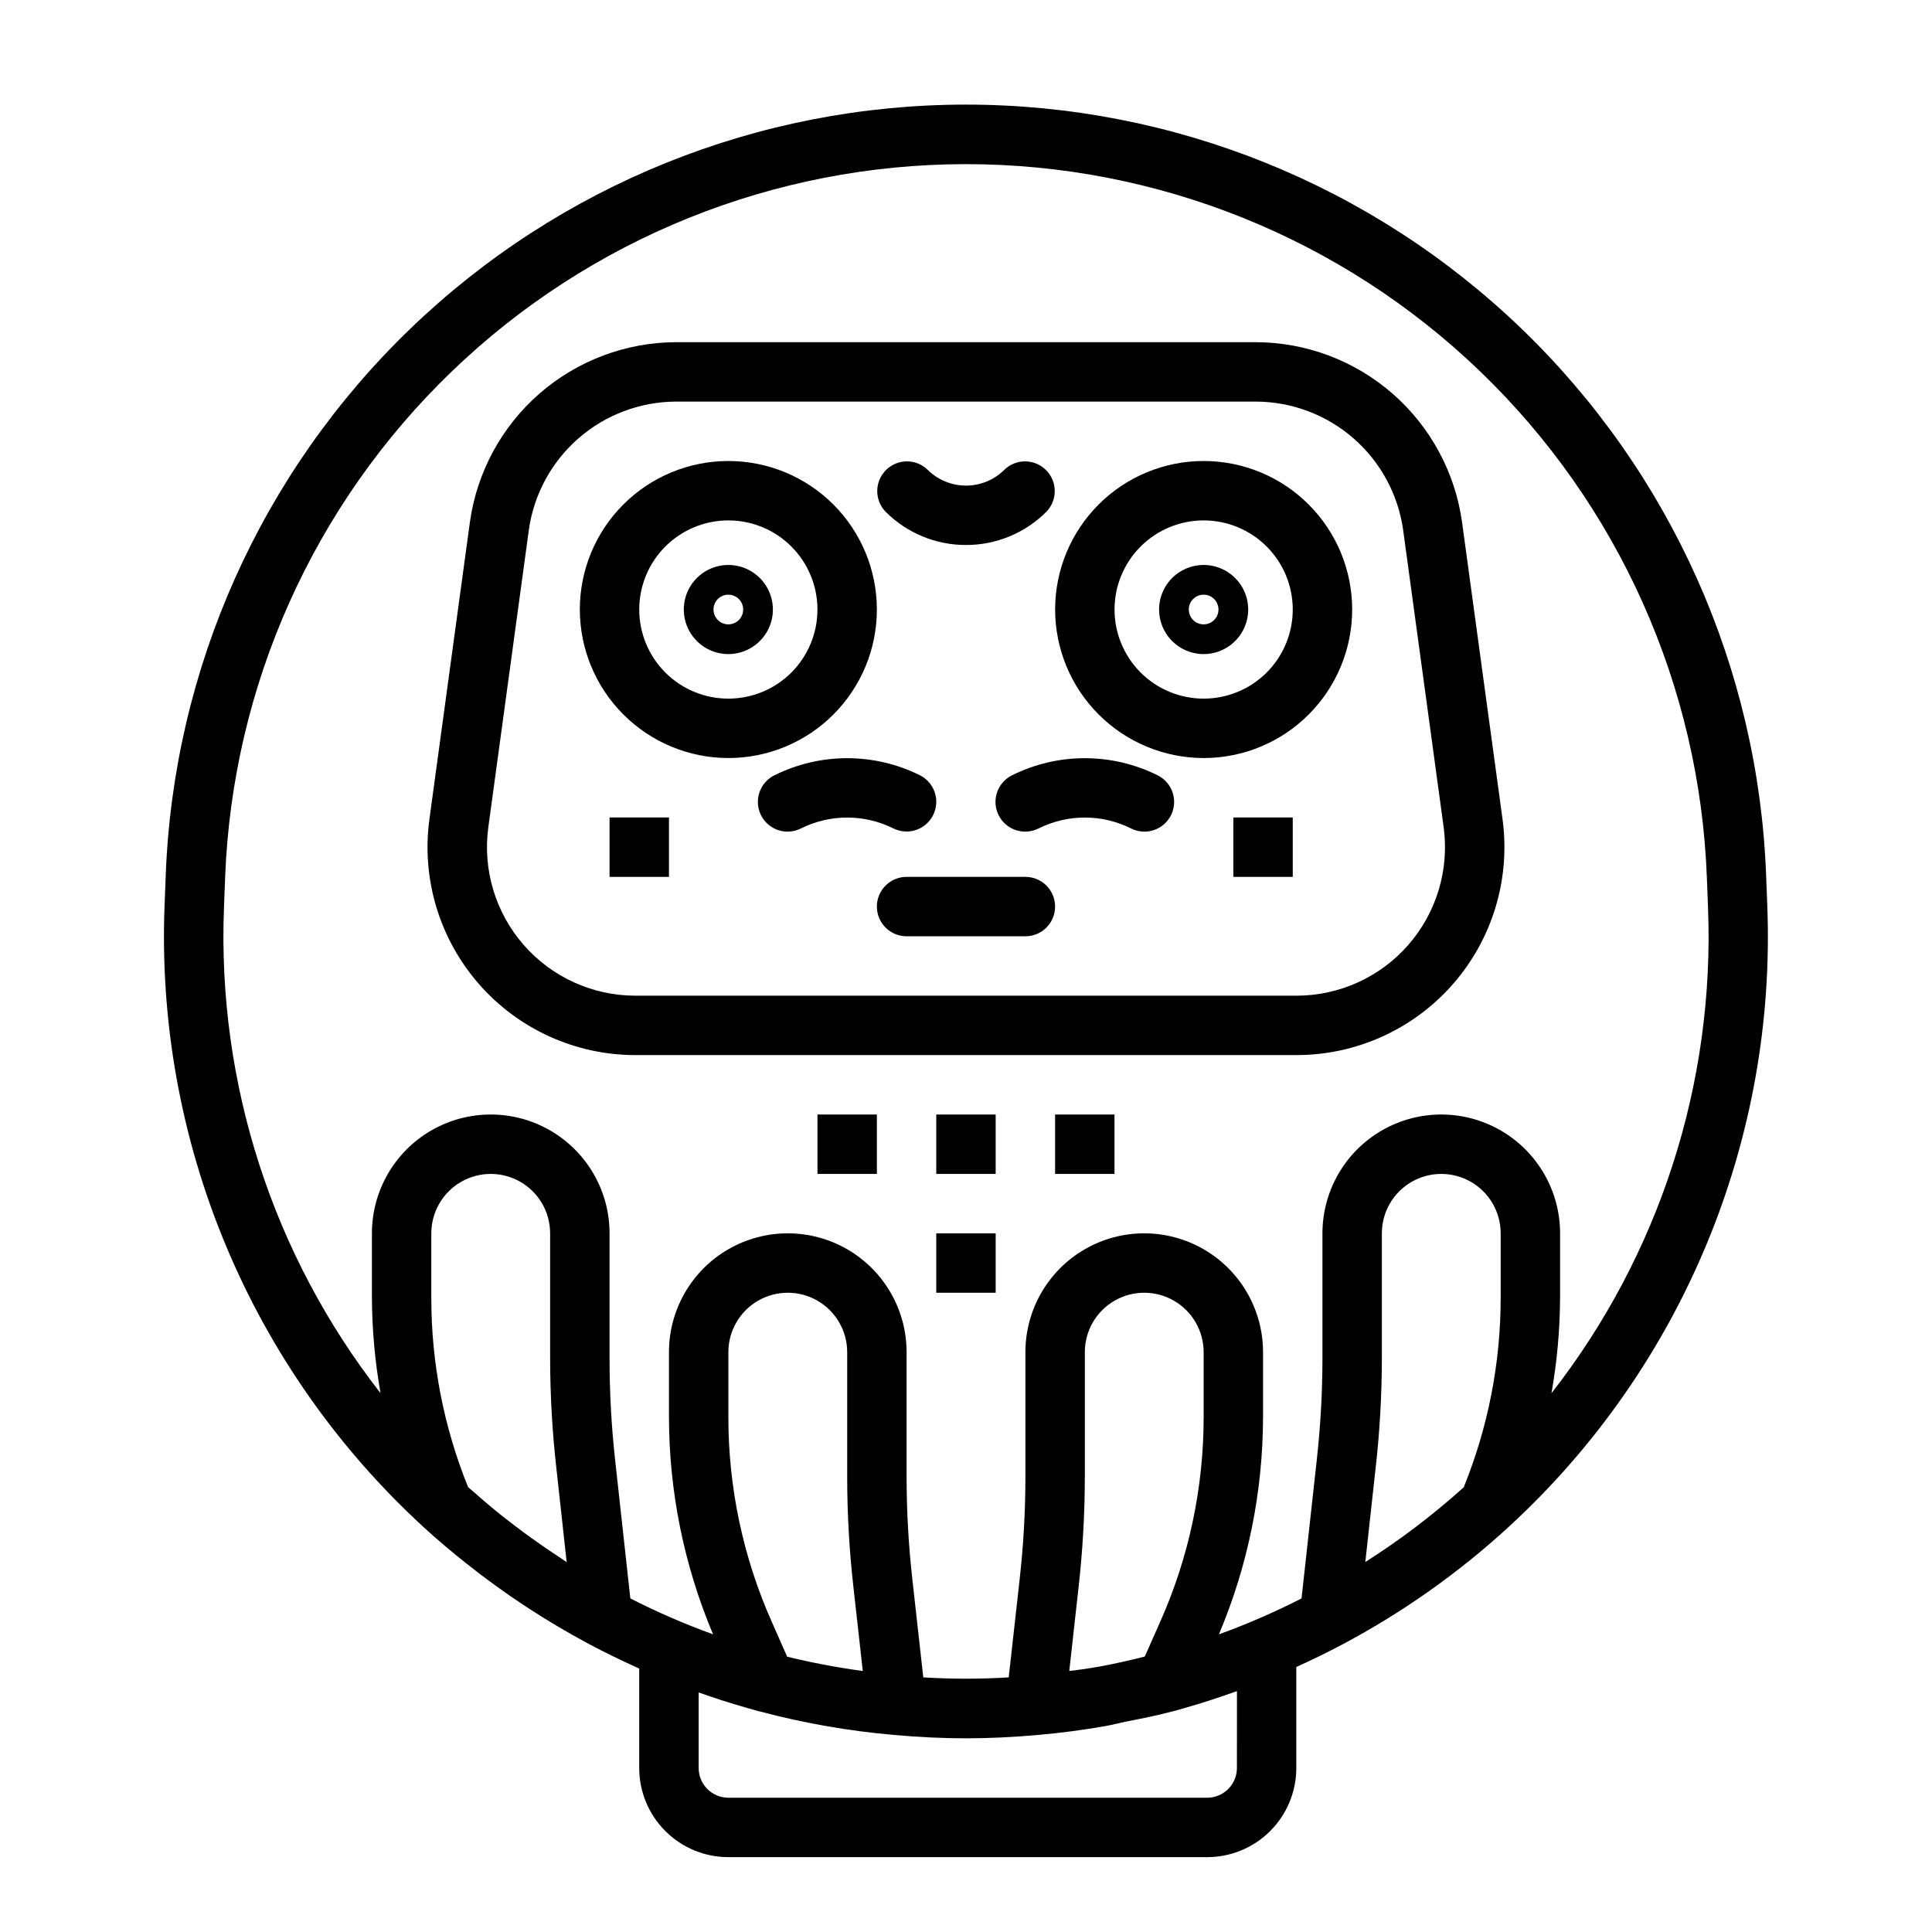
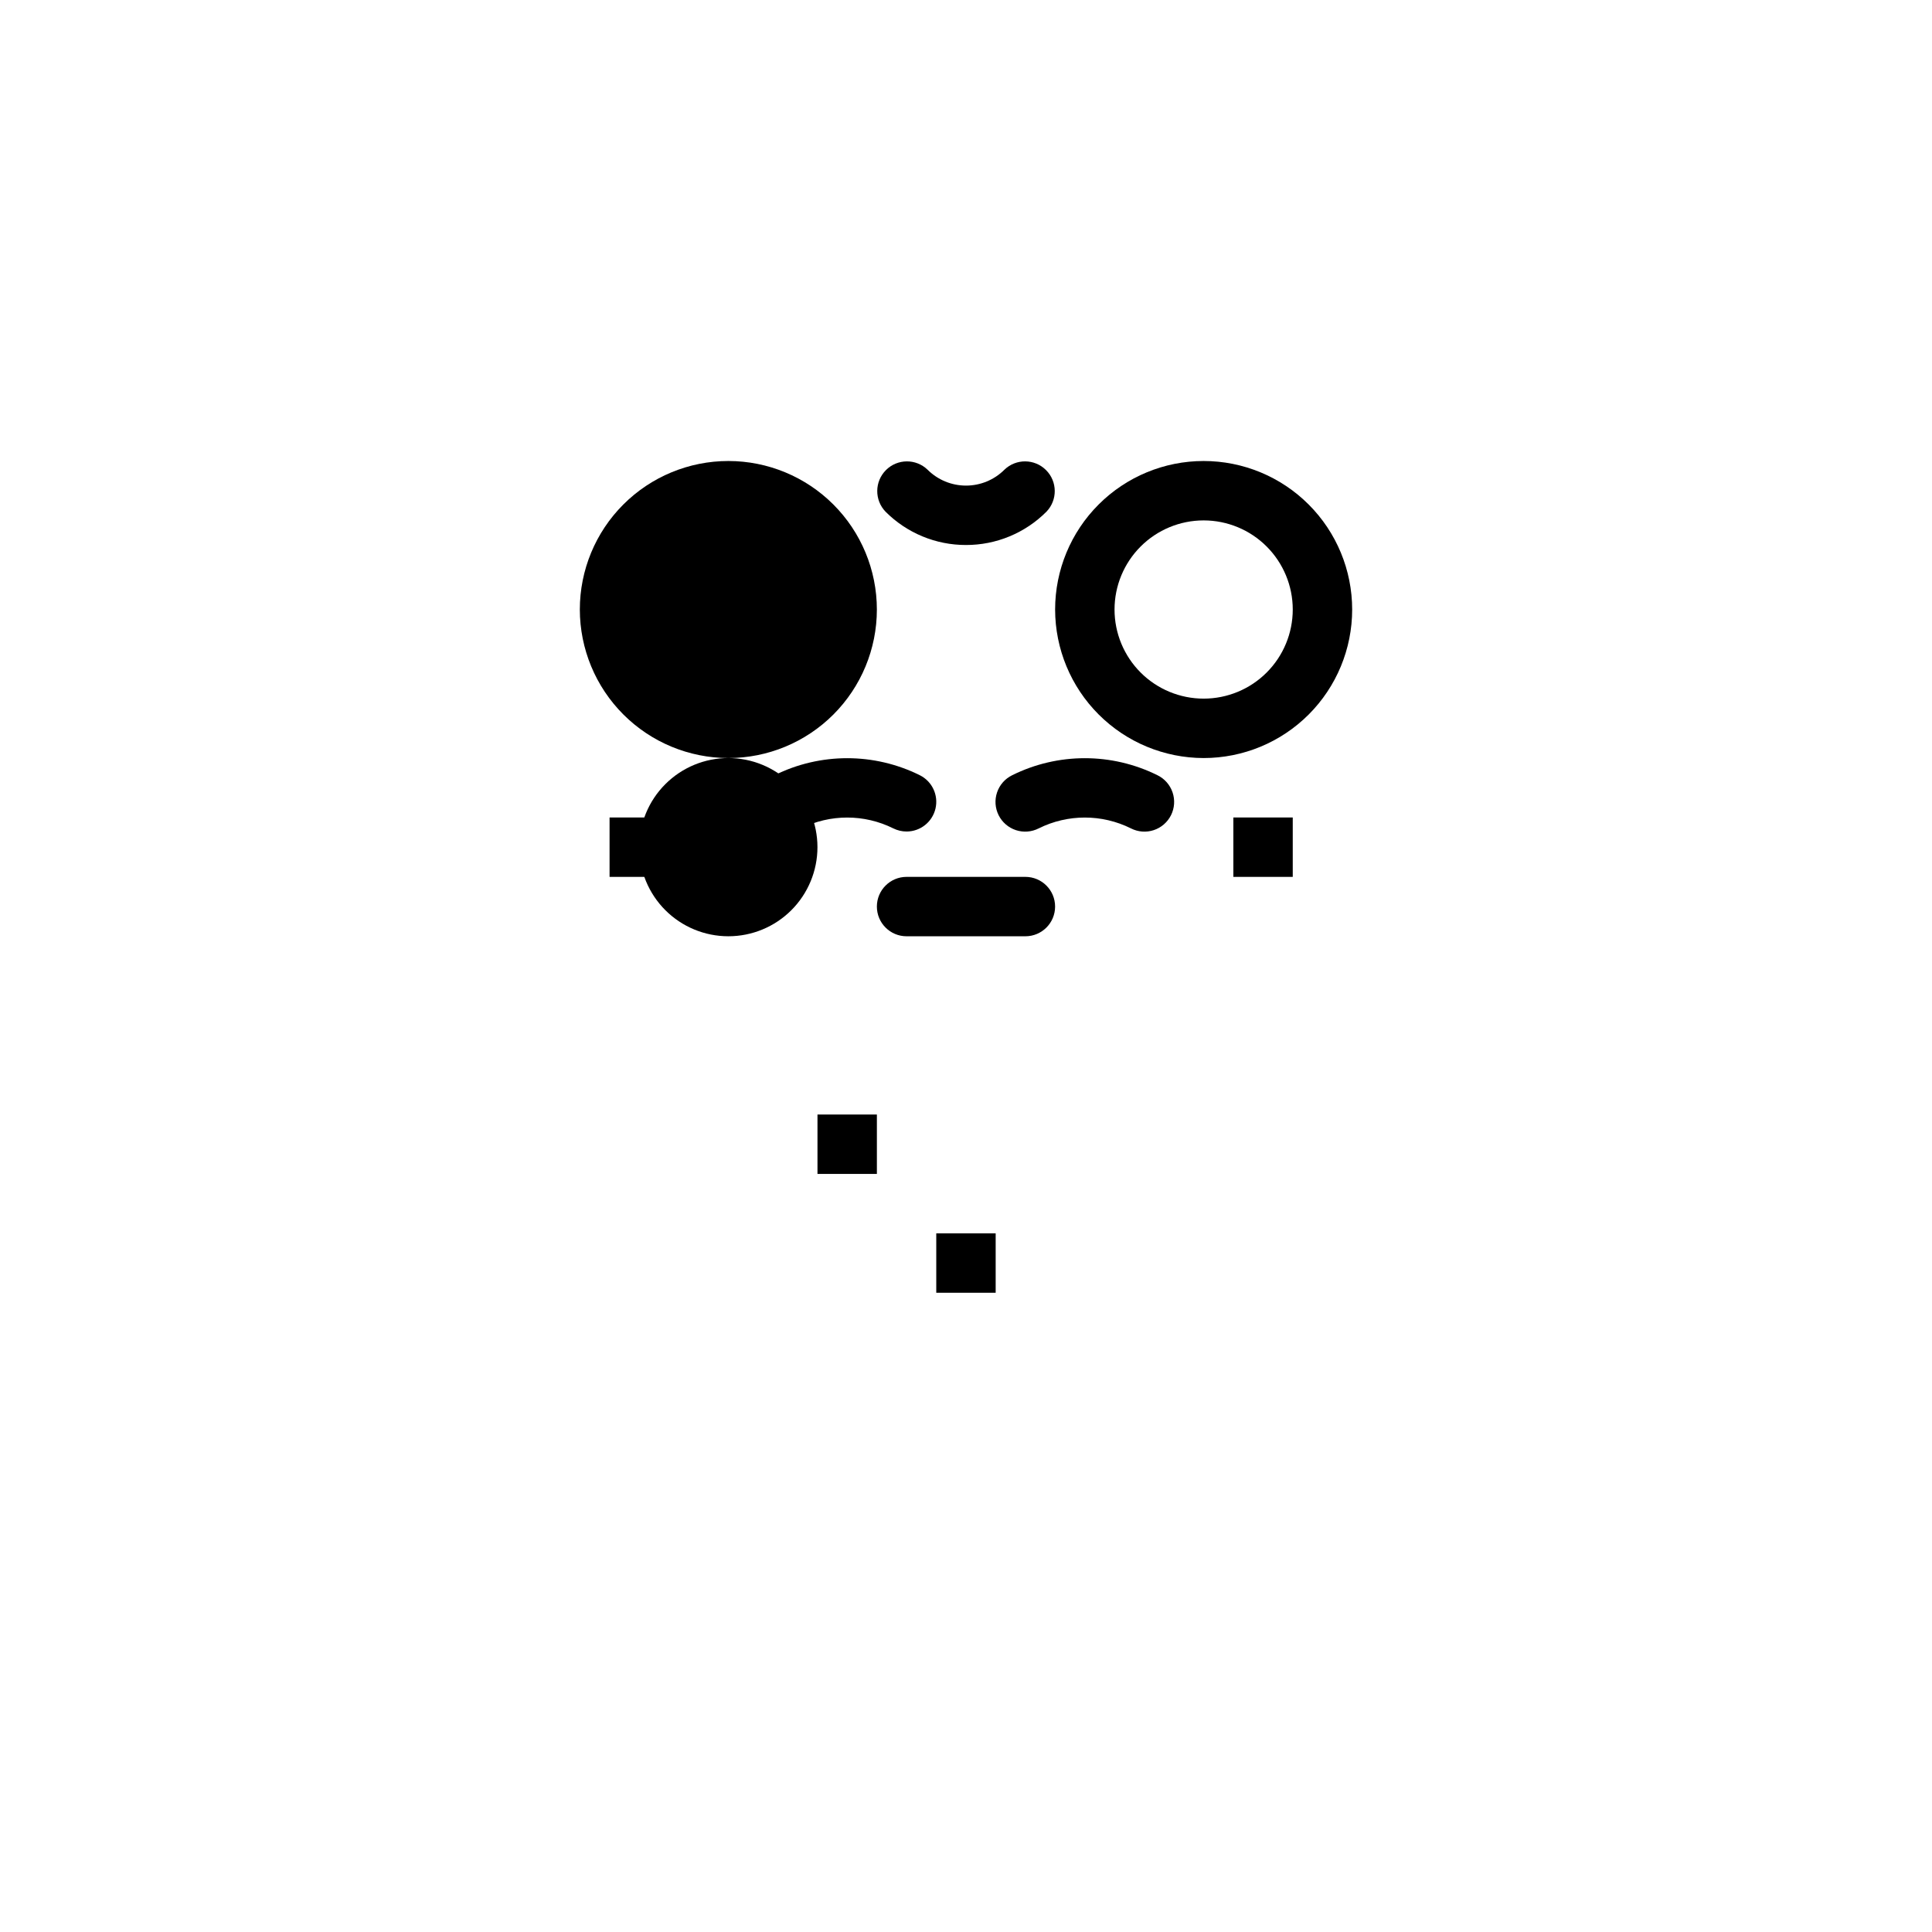
<svg xmlns="http://www.w3.org/2000/svg" fill="#000000" width="800px" height="800px" version="1.1" viewBox="144 144 512 512">
  <g>
-     <path d="m256.13 548.59c3.731 3.434 7.629 6.699 11.609 9.863h0.004c10.098 8.023 20.898 15.113 32.273 21.191 4.41 2.363 8.895 4.504 13.383 6.535v26.363c0 6.262 2.488 12.27 6.918 16.699 4.43 4.43 10.434 6.918 16.699 6.918h126.9c6.266 0 12.273-2.488 16.699-6.918 4.43-4.43 6.918-10.438 6.918-16.699v-26.766c4.195-1.906 8.359-3.938 12.445-6.109 15.887-8.453 30.633-18.895 43.887-31.07l0.227-0.211h0.004c22.578-20.812 40.371-46.273 52.156-74.629 11.785-28.355 17.277-58.93 16.102-89.613l-0.316-8.18c-2.062-54.863-25.305-106.8-64.848-144.88-39.547-38.086-92.312-59.363-147.21-59.363-54.906 0-107.67 21.277-147.21 59.363-39.547 38.086-62.789 90.02-64.852 144.88l-0.316 8.195c-1.168 30.734 4.356 61.359 16.188 89.75 11.836 28.391 29.695 53.875 52.348 74.68zm35.715 7.816c-3.102-2.043-6.144-4.16-9.125-6.352-1.25-0.93-2.488-1.867-3.723-2.816-3.148-2.43-6.195-4.957-9.141-7.582-0.598-0.527-1.227-1.031-1.82-1.574h0.004c-6.438-15.91-9.746-32.91-9.738-50.074v-17.16c0-5.625 3.004-10.824 7.875-13.637 4.871-2.812 10.871-2.812 15.742 0 4.871 2.812 7.871 8.012 7.871 13.637v33.297c0.016 9.57 0.555 19.137 1.621 28.648l2.762 25.191c-0.785-0.547-1.547-1.066-2.328-1.578zm179.95 56.137c0 2.09-0.832 4.09-2.309 5.566s-3.477 2.305-5.566 2.305h-126.89c-4.348 0-7.875-3.523-7.875-7.871v-20.027c4.117 1.457 8.25 2.809 12.406 3.984l3.289 0.945c0.211 0.055 0.441 0.109 0.66 0.148h0.004c11.586 3.074 23.414 5.141 35.355 6.18 6.539 0.59 13.004 0.898 19.137 0.898s12.594-0.309 19.105-0.898c6-0.52 11.988-1.309 17.934-2.363 1.793-0.316 3.543-0.789 5.328-1.164 4.039-0.789 8.094-1.574 12.066-2.644 0.234-0.047 0.488-0.102 0.715-0.164l3.266-0.938c4.488-1.258 8.941-2.754 13.383-4.344zm-101.66-48.254 2.512 22.547v-0.004c-6.742-0.914-13.434-2.18-20.043-3.793l-4.055-9.188c-7.617-17.105-11.543-35.629-11.523-54.355v-17.16c0-5.625 3-10.824 7.871-13.637 4.871-2.812 10.871-2.812 15.742 0 4.871 2.812 7.875 8.012 7.875 13.637v33.297c0.012 9.574 0.555 19.141 1.621 28.656zm57.23 22.539 2.504-22.539h-0.004c1.066-9.516 1.609-19.082 1.625-28.656v-33.297c0-5.625 3-10.824 7.871-13.637s10.871-2.812 15.742 0c4.871 2.812 7.875 8.012 7.875 13.637v17.16c0.016 18.715-3.91 37.223-11.527 54.316l-4.07 9.195c-3.938 0.984-7.949 1.914-11.98 2.644-0.867 0.156-1.738 0.293-2.613 0.434-1.801 0.328-3.613 0.48-5.422 0.738zm114.33-98.82c-0.008 17.191-3.336 34.223-9.801 50.152-8.125 7.312-16.844 13.934-26.074 19.789l2.762-25.152 0.004 0.004c1.066-9.516 1.605-19.082 1.621-28.656v-33.297c0-5.625 3-10.824 7.871-13.637s10.875-2.812 15.746 0c4.871 2.812 7.871 8.012 7.871 13.637zm-338.35-103.29 0.316-8.203c1.93-50.781 23.457-98.84 60.066-134.08 36.609-35.246 85.449-54.934 136.27-54.934 50.816 0 99.656 19.688 136.27 54.934 36.609 35.242 58.141 83.301 60.07 134.08l0.316 8.18h-0.004c1.781 46.395-12.918 91.926-41.492 128.52 1.469-8.316 2.234-16.746 2.281-25.191v-17.176c0-11.25-6-21.645-15.742-27.27-9.742-5.625-21.746-5.625-31.488 0-9.742 5.625-15.746 16.02-15.746 27.27v33.297c-0.012 8.996-0.523 17.984-1.523 26.922l-4.016 36.535c-7.094 3.621-14.406 6.801-21.895 9.516 7.691-18.238 11.668-37.828 11.691-57.621v-17.16c0-11.25-6-21.645-15.742-27.27-9.746-5.625-21.746-5.625-31.488 0-9.742 5.625-15.746 16.02-15.746 27.27v33.297c-0.012 8.992-0.523 17.98-1.527 26.914l-2.898 25.977 0.004 0.004c-7.543 0.457-15.102 0.457-22.641 0l-2.898-25.977v-0.004c-1.004-8.934-1.512-17.922-1.527-26.914v-33.297c0-11.25-6-21.645-15.742-27.27-9.742-5.625-21.746-5.625-31.488 0-9.742 5.625-15.746 16.02-15.746 27.27v17.16c0.027 19.793 4 39.383 11.691 57.621-7.496-2.715-14.82-5.894-21.926-9.516l-4.016-36.543h0.004c-0.996-8.938-1.492-17.922-1.496-26.914v-33.297c0-11.25-6.004-21.645-15.746-27.27-9.742-5.625-21.746-5.625-31.488 0-9.742 5.625-15.742 16.02-15.742 27.27v17.16c0.047 8.445 0.812 16.875 2.281 25.191-28.566-36.586-43.266-82.098-41.492-128.48z" />
-     <path d="m312.41 423.61h175.17c15.914 0 31.051-6.879 41.516-18.867 10.465-11.988 15.234-27.914 13.086-43.684l-10.73-78.719c-1.844-13.184-8.383-25.262-18.41-34.016-10.027-8.754-22.879-13.598-36.191-13.641h-153.71c-13.312 0.043-26.164 4.887-36.195 13.641s-16.57 20.832-18.414 34.016l-10.73 78.719c-2.148 15.77 2.621 31.699 13.09 43.688 10.465 11.988 25.605 18.867 41.52 18.863zm-38.996-60.418 10.73-78.719h-0.004c1.316-9.418 5.984-18.043 13.148-24.297 7.164-6.254 16.344-9.715 25.852-9.75h153.71c9.512 0.035 18.688 3.496 25.852 9.75 7.164 6.254 11.832 14.879 13.148 24.297l10.73 78.719c1.531 11.262-1.875 22.637-9.348 31.199-7.477 8.562-18.285 13.477-29.652 13.477h-175.17c-11.363 0-22.176-4.914-29.648-13.477-7.477-8.562-10.883-19.938-9.348-31.199z" />
-     <path d="m337.02 344.89c10.438 0 20.449-4.148 27.832-11.527 7.379-7.383 11.527-17.395 11.527-27.832 0-10.441-4.148-20.453-11.527-27.832-7.383-7.383-17.395-11.527-27.832-11.527-10.441 0-20.453 4.144-27.832 11.527-7.383 7.379-11.527 17.391-11.527 27.832 0.012 10.434 4.16 20.438 11.539 27.816 7.379 7.379 17.383 11.531 27.82 11.543zm0-62.977c6.262 0 12.27 2.488 16.699 6.918 4.426 4.43 6.914 10.434 6.914 16.699 0 6.262-2.488 12.27-6.914 16.699-4.43 4.43-10.438 6.914-16.699 6.914-6.266 0-12.27-2.484-16.699-6.914-4.43-4.43-6.918-10.438-6.918-16.699 0-6.266 2.488-12.27 6.918-16.699 4.43-4.43 10.434-6.918 16.699-6.918z" />
+     <path d="m337.02 344.89c10.438 0 20.449-4.148 27.832-11.527 7.379-7.383 11.527-17.395 11.527-27.832 0-10.441-4.148-20.453-11.527-27.832-7.383-7.383-17.395-11.527-27.832-11.527-10.441 0-20.453 4.144-27.832 11.527-7.383 7.379-11.527 17.391-11.527 27.832 0.012 10.434 4.16 20.438 11.539 27.816 7.379 7.379 17.383 11.531 27.82 11.543zc6.262 0 12.27 2.488 16.699 6.918 4.426 4.43 6.914 10.434 6.914 16.699 0 6.262-2.488 12.27-6.914 16.699-4.43 4.43-10.438 6.914-16.699 6.914-6.266 0-12.27-2.484-16.699-6.914-4.43-4.43-6.918-10.438-6.918-16.699 0-6.266 2.488-12.27 6.918-16.699 4.43-4.43 10.434-6.918 16.699-6.918z" />
    <path d="m337.02 317.34c4.773 0 9.082-2.879 10.906-7.289 1.828-4.414 0.82-9.492-2.559-12.871-3.375-3.375-8.457-4.387-12.867-2.559-4.414 1.828-7.289 6.133-7.289 10.91 0 6.519 5.285 11.809 11.809 11.809zm0-15.742v-0.004c1.59 0 3.027 0.961 3.637 2.43 0.609 1.473 0.27 3.164-0.855 4.289s-2.816 1.465-4.289 0.855c-1.469-0.609-2.43-2.047-2.43-3.637 0-2.176 1.762-3.938 3.938-3.938z" />
    <path d="m462.98 344.89c10.438 0 20.449-4.148 27.828-11.527 7.383-7.383 11.531-17.395 11.531-27.832 0-10.441-4.148-20.453-11.531-27.832-7.379-7.383-17.391-11.527-27.828-11.527-10.441 0-20.453 4.144-27.832 11.527-7.383 7.379-11.531 17.391-11.531 27.832 0.016 10.434 4.164 20.438 11.543 27.816 7.379 7.379 17.383 11.531 27.82 11.543zm0-62.977c6.262 0 12.27 2.488 16.695 6.918 4.43 4.43 6.918 10.434 6.918 16.699 0 6.262-2.488 12.27-6.918 16.699-4.426 4.43-10.434 6.914-16.695 6.914-6.266 0-12.273-2.484-16.699-6.914-4.43-4.43-6.918-10.438-6.918-16.699 0-6.266 2.488-12.27 6.918-16.699 4.426-4.43 10.434-6.918 16.699-6.918z" />
-     <path d="m462.98 317.34c4.773 0 9.078-2.879 10.906-7.289 1.828-4.414 0.82-9.492-2.559-12.871-3.379-3.375-8.457-4.387-12.867-2.559-4.414 1.828-7.289 6.133-7.289 10.91 0 6.519 5.285 11.809 11.809 11.809zm0-15.742v-0.004c1.59 0 3.023 0.961 3.633 2.43 0.609 1.473 0.273 3.164-0.852 4.289s-2.82 1.465-4.289 0.855c-1.473-0.609-2.43-2.047-2.43-3.637 0-2.176 1.762-3.938 3.938-3.938z" />
    <path d="m384.25 364.36c3.648 0 6.82-2.512 7.66-6.062 0.84-3.551-0.871-7.215-4.133-8.848-12.133-6.027-26.391-6.027-38.527 0-1.883 0.922-3.32 2.559-3.992 4.547-0.672 1.988-0.523 4.164 0.414 6.039 0.941 1.879 2.59 3.305 4.582 3.961 1.992 0.656 4.164 0.488 6.035-0.465 7.699-3.832 16.75-3.832 24.449 0 1.094 0.543 2.293 0.828 3.512 0.828z" />
    <path d="m450.75 349.45c-12.137-6.027-26.391-6.027-38.527 0-1.883 0.922-3.32 2.559-3.992 4.547-0.672 1.988-0.523 4.164 0.414 6.039 0.938 1.879 2.59 3.305 4.582 3.961 1.992 0.656 4.164 0.488 6.035-0.465 7.699-3.832 16.75-3.832 24.449 0 1.871 0.953 4.043 1.121 6.035 0.465 1.996-0.656 3.644-2.082 4.582-3.961 0.938-1.875 1.086-4.051 0.414-6.039-0.672-1.988-2.109-3.625-3.992-4.547z" />
    <path d="m400 288.43c7.992 0.016 15.66-3.16 21.309-8.816 2.984-3.09 2.941-8-0.098-11.035-3.035-3.039-7.945-3.082-11.035-0.098-2.699 2.695-6.359 4.207-10.176 4.207s-7.477-1.512-10.18-4.207c-3.09-2.984-8-2.941-11.035 0.098-3.035 3.035-3.078 7.945-0.098 11.035 5.648 5.656 13.316 8.832 21.312 8.816z" />
    <path d="m415.74 376.38h-31.488c-4.348 0-7.871 3.523-7.871 7.871s3.523 7.871 7.871 7.871h31.488c4.348 0 7.871-3.523 7.871-7.871s-3.523-7.871-7.871-7.871z" />
-     <path d="m392.12 439.36h15.742v15.742h-15.742z" />
    <path d="m392.12 470.85h15.742v15.742h-15.742z" />
-     <path d="m423.61 439.36h15.742v15.742h-15.742z" />
    <path d="m360.64 439.36h15.742v15.742h-15.742z" />
    <path d="m305.54 360.64h15.742v15.742h-15.742z" />
    <path d="m470.85 360.64h15.742v15.742h-15.742z" />
  </g>
</svg>